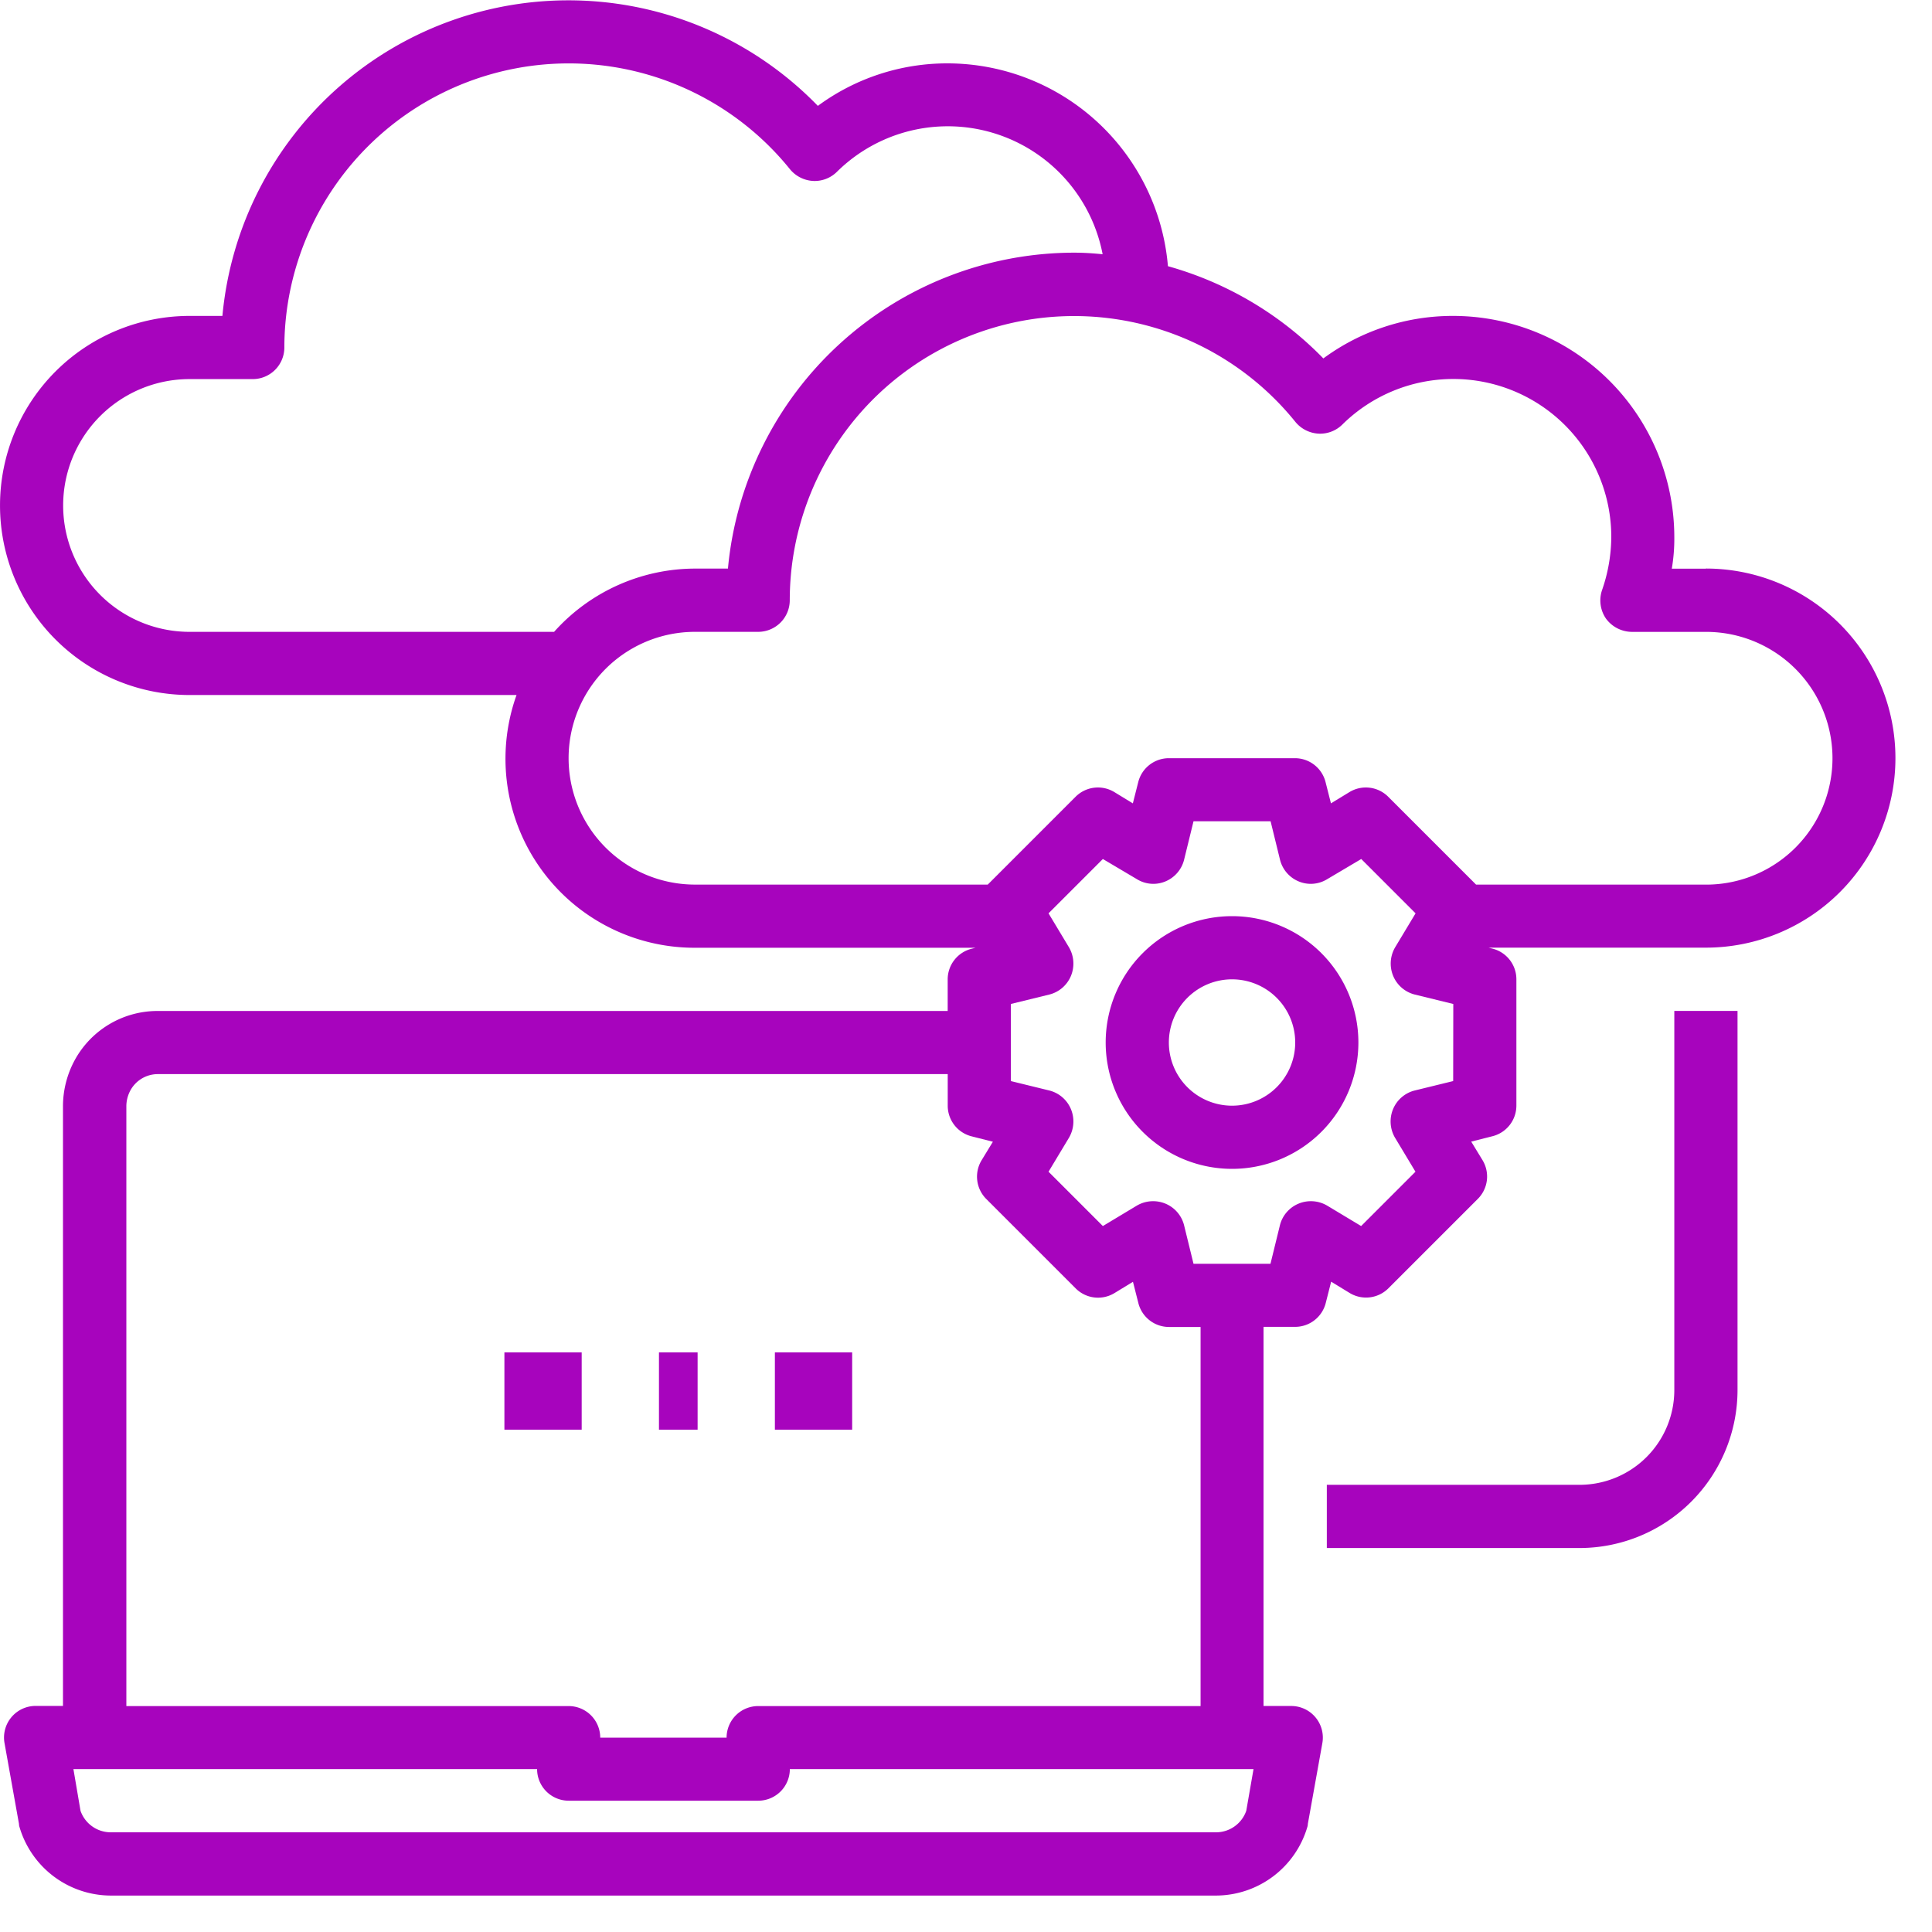
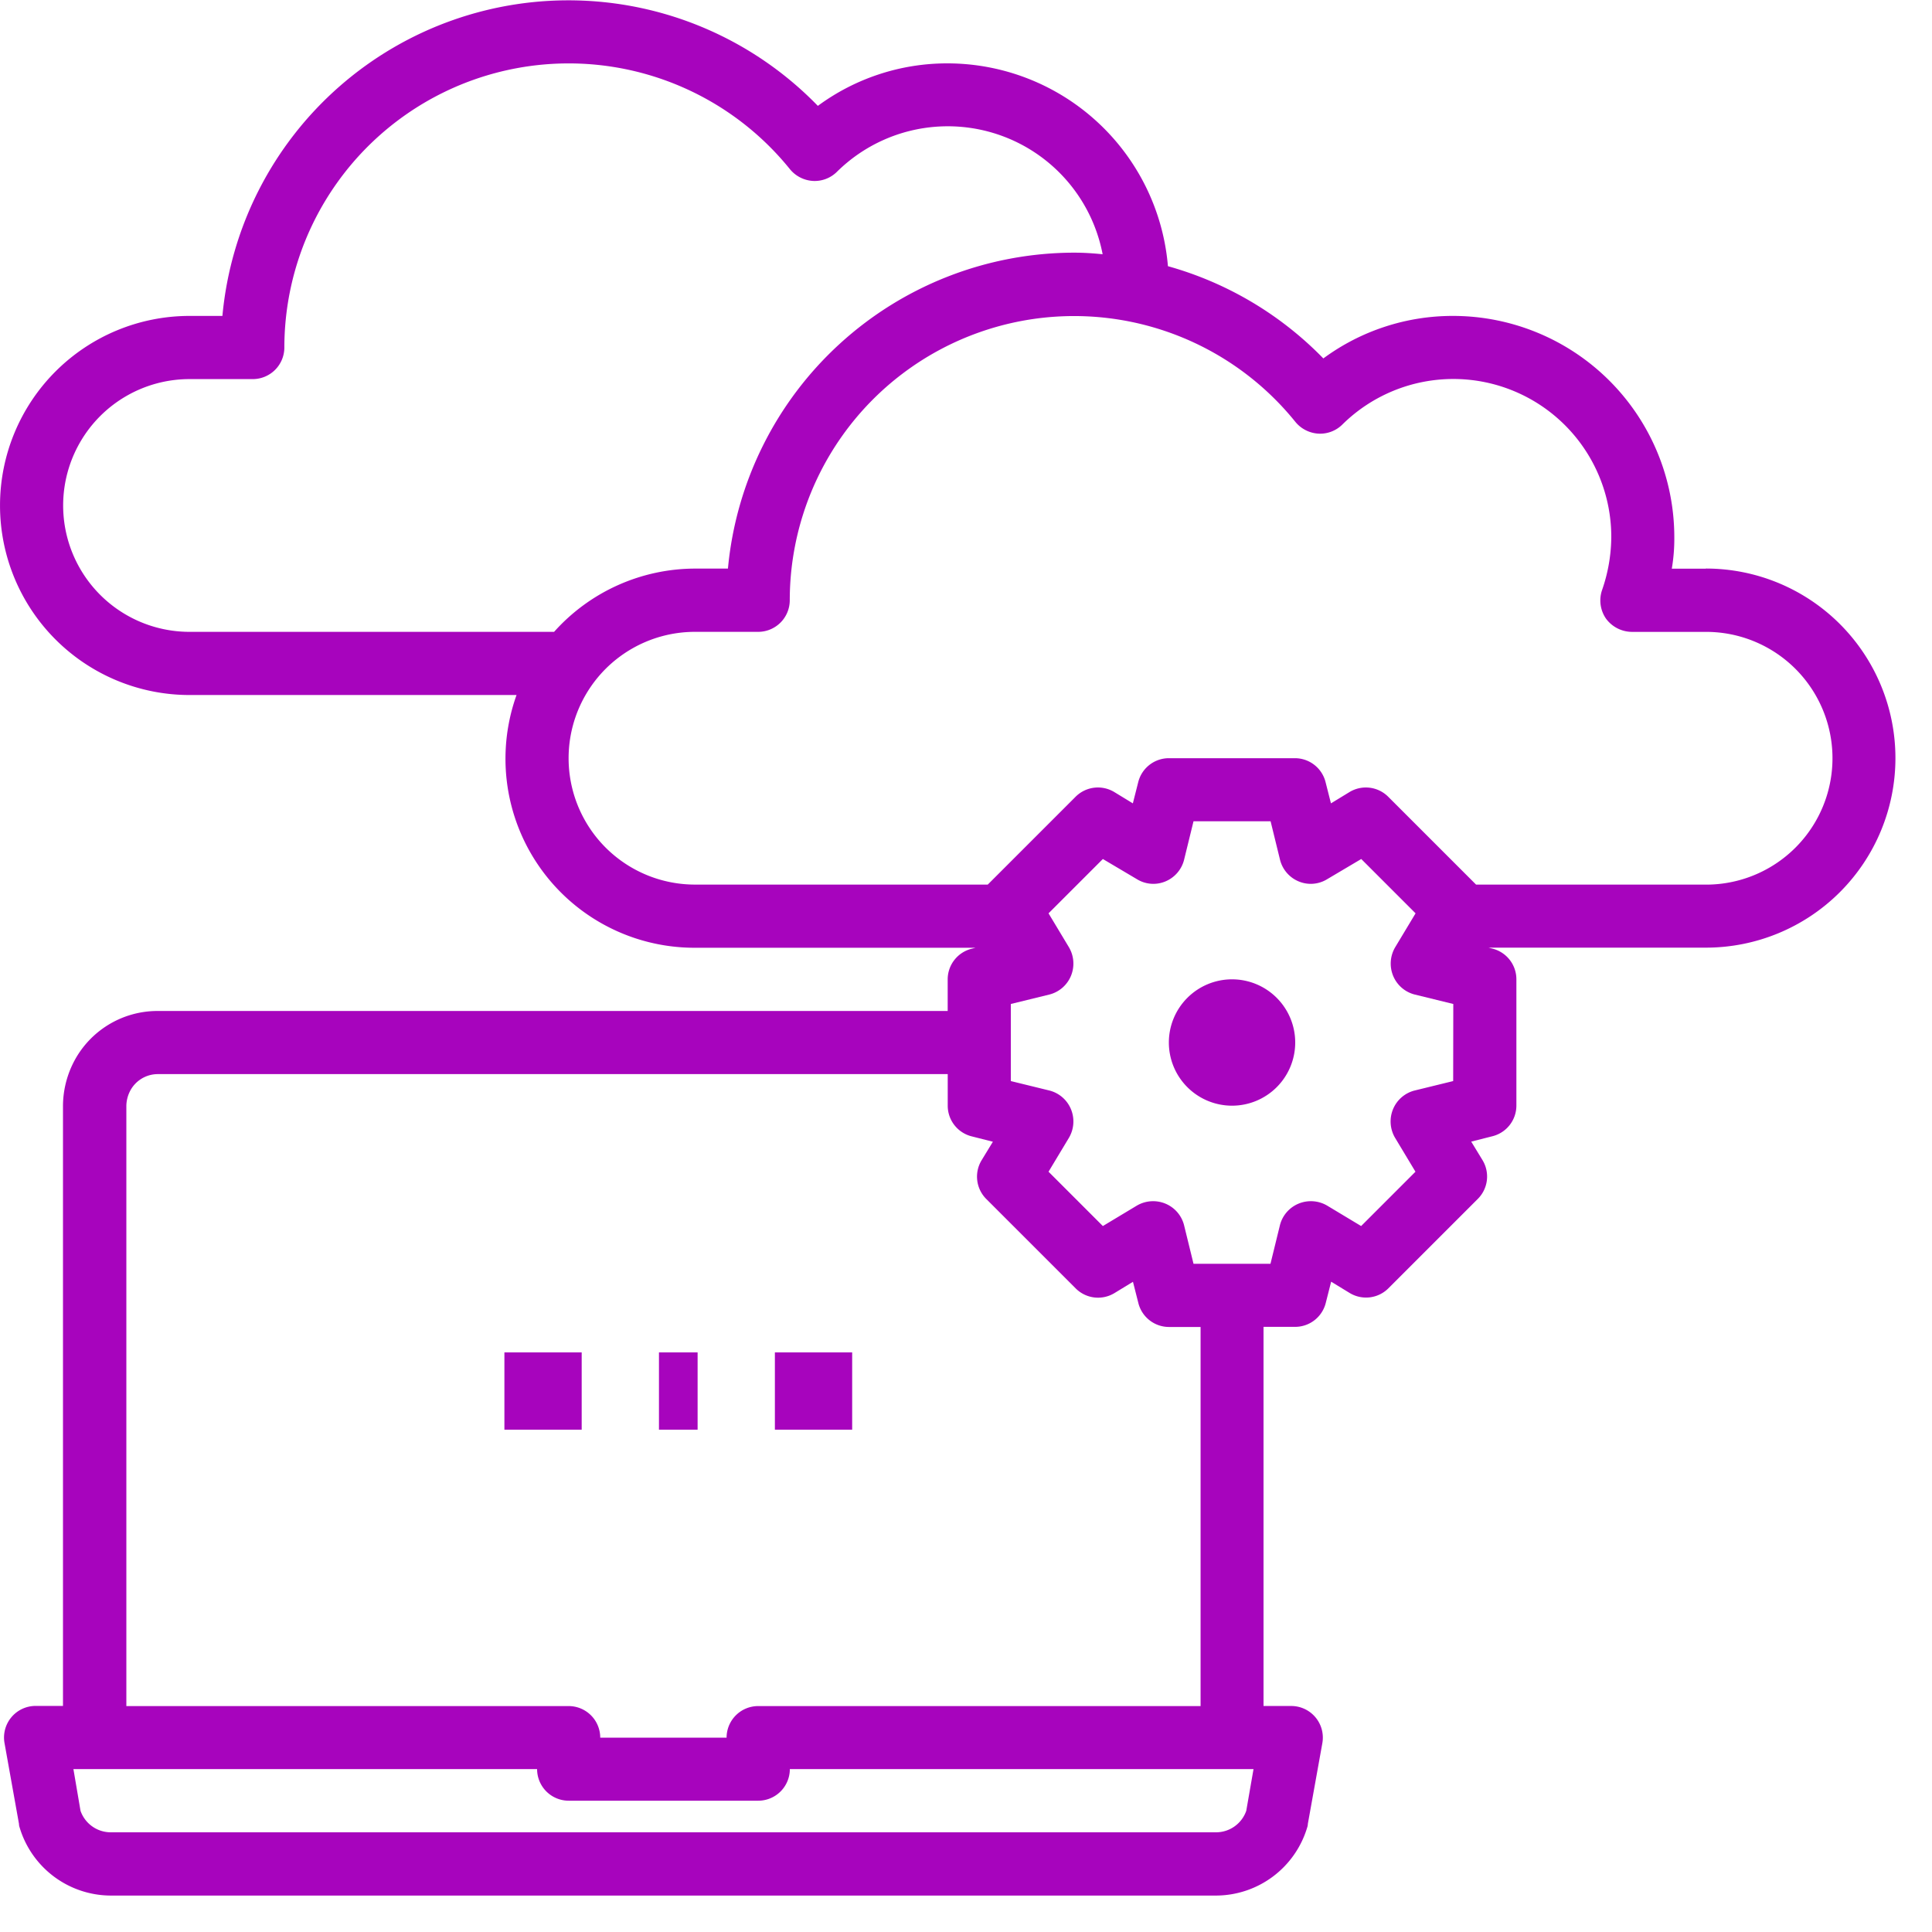
<svg xmlns="http://www.w3.org/2000/svg" width="50" height="50" viewBox="0 0 50 50">
  <g id="Flutter_Migration" data-name="Flutter Migration" transform="translate(-171 -161)">
    <rect id="Rectangle_27" data-name="Rectangle 27" width="50" height="50" transform="translate(171 161)" fill="#c8c8c8" opacity="0" />
    <g id="migrating" transform="translate(169 159.001)">
-       <path id="Path_3129" data-name="Path 3129" d="M40.27,31a3.27,3.27,0,1,0,3.27,3.27A3.27,3.27,0,0,0,40.27,31Zm0,4.905a1.635,1.635,0,1,1,1.635-1.635A1.635,1.635,0,0,1,40.27,35.905Z" transform="translate(-6.385 -5.291)" fill="#a704bd" />
+       <path id="Path_3129" data-name="Path 3129" d="M40.27,31A3.27,3.27,0,0,0,40.27,31Zm0,4.905a1.635,1.635,0,1,1,1.635-1.635A1.635,1.635,0,0,1,40.27,35.905Z" transform="translate(-6.385 -5.291)" fill="#a704bd" />
      <path id="Path_3130" data-name="Path 3130" d="M46.149,16.716h-.883a4.6,4.6,0,0,0,.065-.818,5.729,5.729,0,0,0-5.723-5.723,5.641,5.641,0,0,0-3.36,1.1,8.983,8.983,0,0,0-4.022-2.387,5.731,5.731,0,0,0-5.7-5.249,5.641,5.641,0,0,0-3.36,1.1A8.993,8.993,0,0,0,7.756,10.175h-.85a4.905,4.905,0,0,0,0,9.811h8.462a4.892,4.892,0,0,0,4.619,6.541h7.26l-.1.025a.818.818,0,0,0-.621.793v.818H6.088A2.44,2.44,0,0,0,3.9,29.5a2.506,2.506,0,0,0-.27,1.112V46.148H2.916a.818.818,0,0,0-.8.957L2.491,49.2a.294.294,0,0,0,.016.09,2.47,2.47,0,0,0,2.355,1.766H33.476a2.47,2.47,0,0,0,2.355-1.766.294.294,0,0,0,.016-.09l.376-2.093a.818.818,0,0,0-.8-.957H34.7V36.338h.818a.818.818,0,0,0,.793-.621l.139-.548.482.294a.818.818,0,0,0,1-.123l2.314-2.314a.818.818,0,0,0,.123-1l-.294-.482.548-.139a.818.818,0,0,0,.621-.793v-3.27a.818.818,0,0,0-.621-.793l-.1-.025h5.625a4.905,4.905,0,0,0,0-9.811ZM16.34,18.351H6.905a3.27,3.27,0,0,1,0-6.541H8.541a.818.818,0,0,0,.818-.818A7.358,7.358,0,0,1,22.447,6.382a.835.835,0,0,0,.6.3.818.818,0,0,0,.613-.237,4.081,4.081,0,0,1,6.876,2.134c-.245-.025-.491-.041-.736-.041a9.01,9.01,0,0,0-8.961,8.176h-.85A4.905,4.905,0,0,0,16.34,18.351ZM5.27,30.615a.87.87,0,0,1,.09-.368.808.808,0,0,1,.728-.45H26.527v.818a.818.818,0,0,0,.621.793l.548.139-.294.482a.818.818,0,0,0,.123,1l2.314,2.314a.818.818,0,0,0,1,.123l.482-.294.139.548a.818.818,0,0,0,.793.621h.818v9.811H21.622a.818.818,0,0,0-.818.818h-3.27a.818.818,0,0,0-.818-.818H5.27ZM34.253,48.863a.829.829,0,0,1-.777.556H4.861a.829.829,0,0,1-.777-.556L3.9,47.783h12a.818.818,0,0,0,.818.818h4.905a.818.818,0,0,0,.818-.818h12Zm5.355-18.886-1,.245a.823.823,0,0,0-.556.482.833.833,0,0,0,.049.736l.531.883-1.406,1.406-.883-.531a.833.833,0,0,0-.736-.049.823.823,0,0,0-.482.556l-.245,1H32.888l-.245-1a.823.823,0,0,0-.482-.556.833.833,0,0,0-.736.049l-.883.531-1.406-1.406.531-.883a.833.833,0,0,0,.049-.736.823.823,0,0,0-.556-.482l-1-.245V27.982l1-.245a.823.823,0,0,0,.556-.482.833.833,0,0,0-.049-.736l-.531-.883,1.406-1.406.883.523a.809.809,0,0,0,.736.057.823.823,0,0,0,.482-.556l.245-1h1.995l.245,1a.823.823,0,0,0,.482.556.809.809,0,0,0,.736-.057l.883-.523,1.406,1.406-.531.883a.833.833,0,0,0-.049.736.823.823,0,0,0,.556.482l1,.245Zm6.541-5.085H40.2l-2.273-2.273a.818.818,0,0,0-1-.123l-.482.294-.139-.548a.818.818,0,0,0-.793-.621H32.25a.818.818,0,0,0-.793.621l-.139.548-.482-.294a.818.818,0,0,0-1,.123l-2.273,2.273H19.986a3.27,3.27,0,0,1,0-6.541h1.635a.818.818,0,0,0,.818-.818,7.358,7.358,0,0,1,13.089-4.611.835.835,0,0,0,.6.3.818.818,0,0,0,.613-.237A4.088,4.088,0,0,1,43.7,15.9a4.251,4.251,0,0,1-.237,1.365.829.829,0,0,0,.1.744.84.84,0,0,0,.67.343h1.921a3.27,3.27,0,0,1,0,6.541Z" fill="#a704bd" />
-       <path id="Path_3131" data-name="Path 3131" d="M52.993,43.811a2.453,2.453,0,0,1-2.453,2.453H44V47.9h6.541a4.093,4.093,0,0,0,4.088-4.088V34H52.993Z" transform="translate(-7.662 -5.838)" fill="#a704bd" />
      <rect id="Rectangle_228" data-name="Rectangle 228" width="1" height="2" transform="translate(19.054 36.999)" fill="#a704bd" />
      <rect id="Rectangle_229" data-name="Rectangle 229" width="2" height="2" transform="translate(22.054 36.999)" fill="#a704bd" />
      <rect id="Rectangle_230" data-name="Rectangle 230" width="2" height="2" transform="translate(15.054 36.999)" fill="#a704bd" />
    </g>
  </g>
</svg>